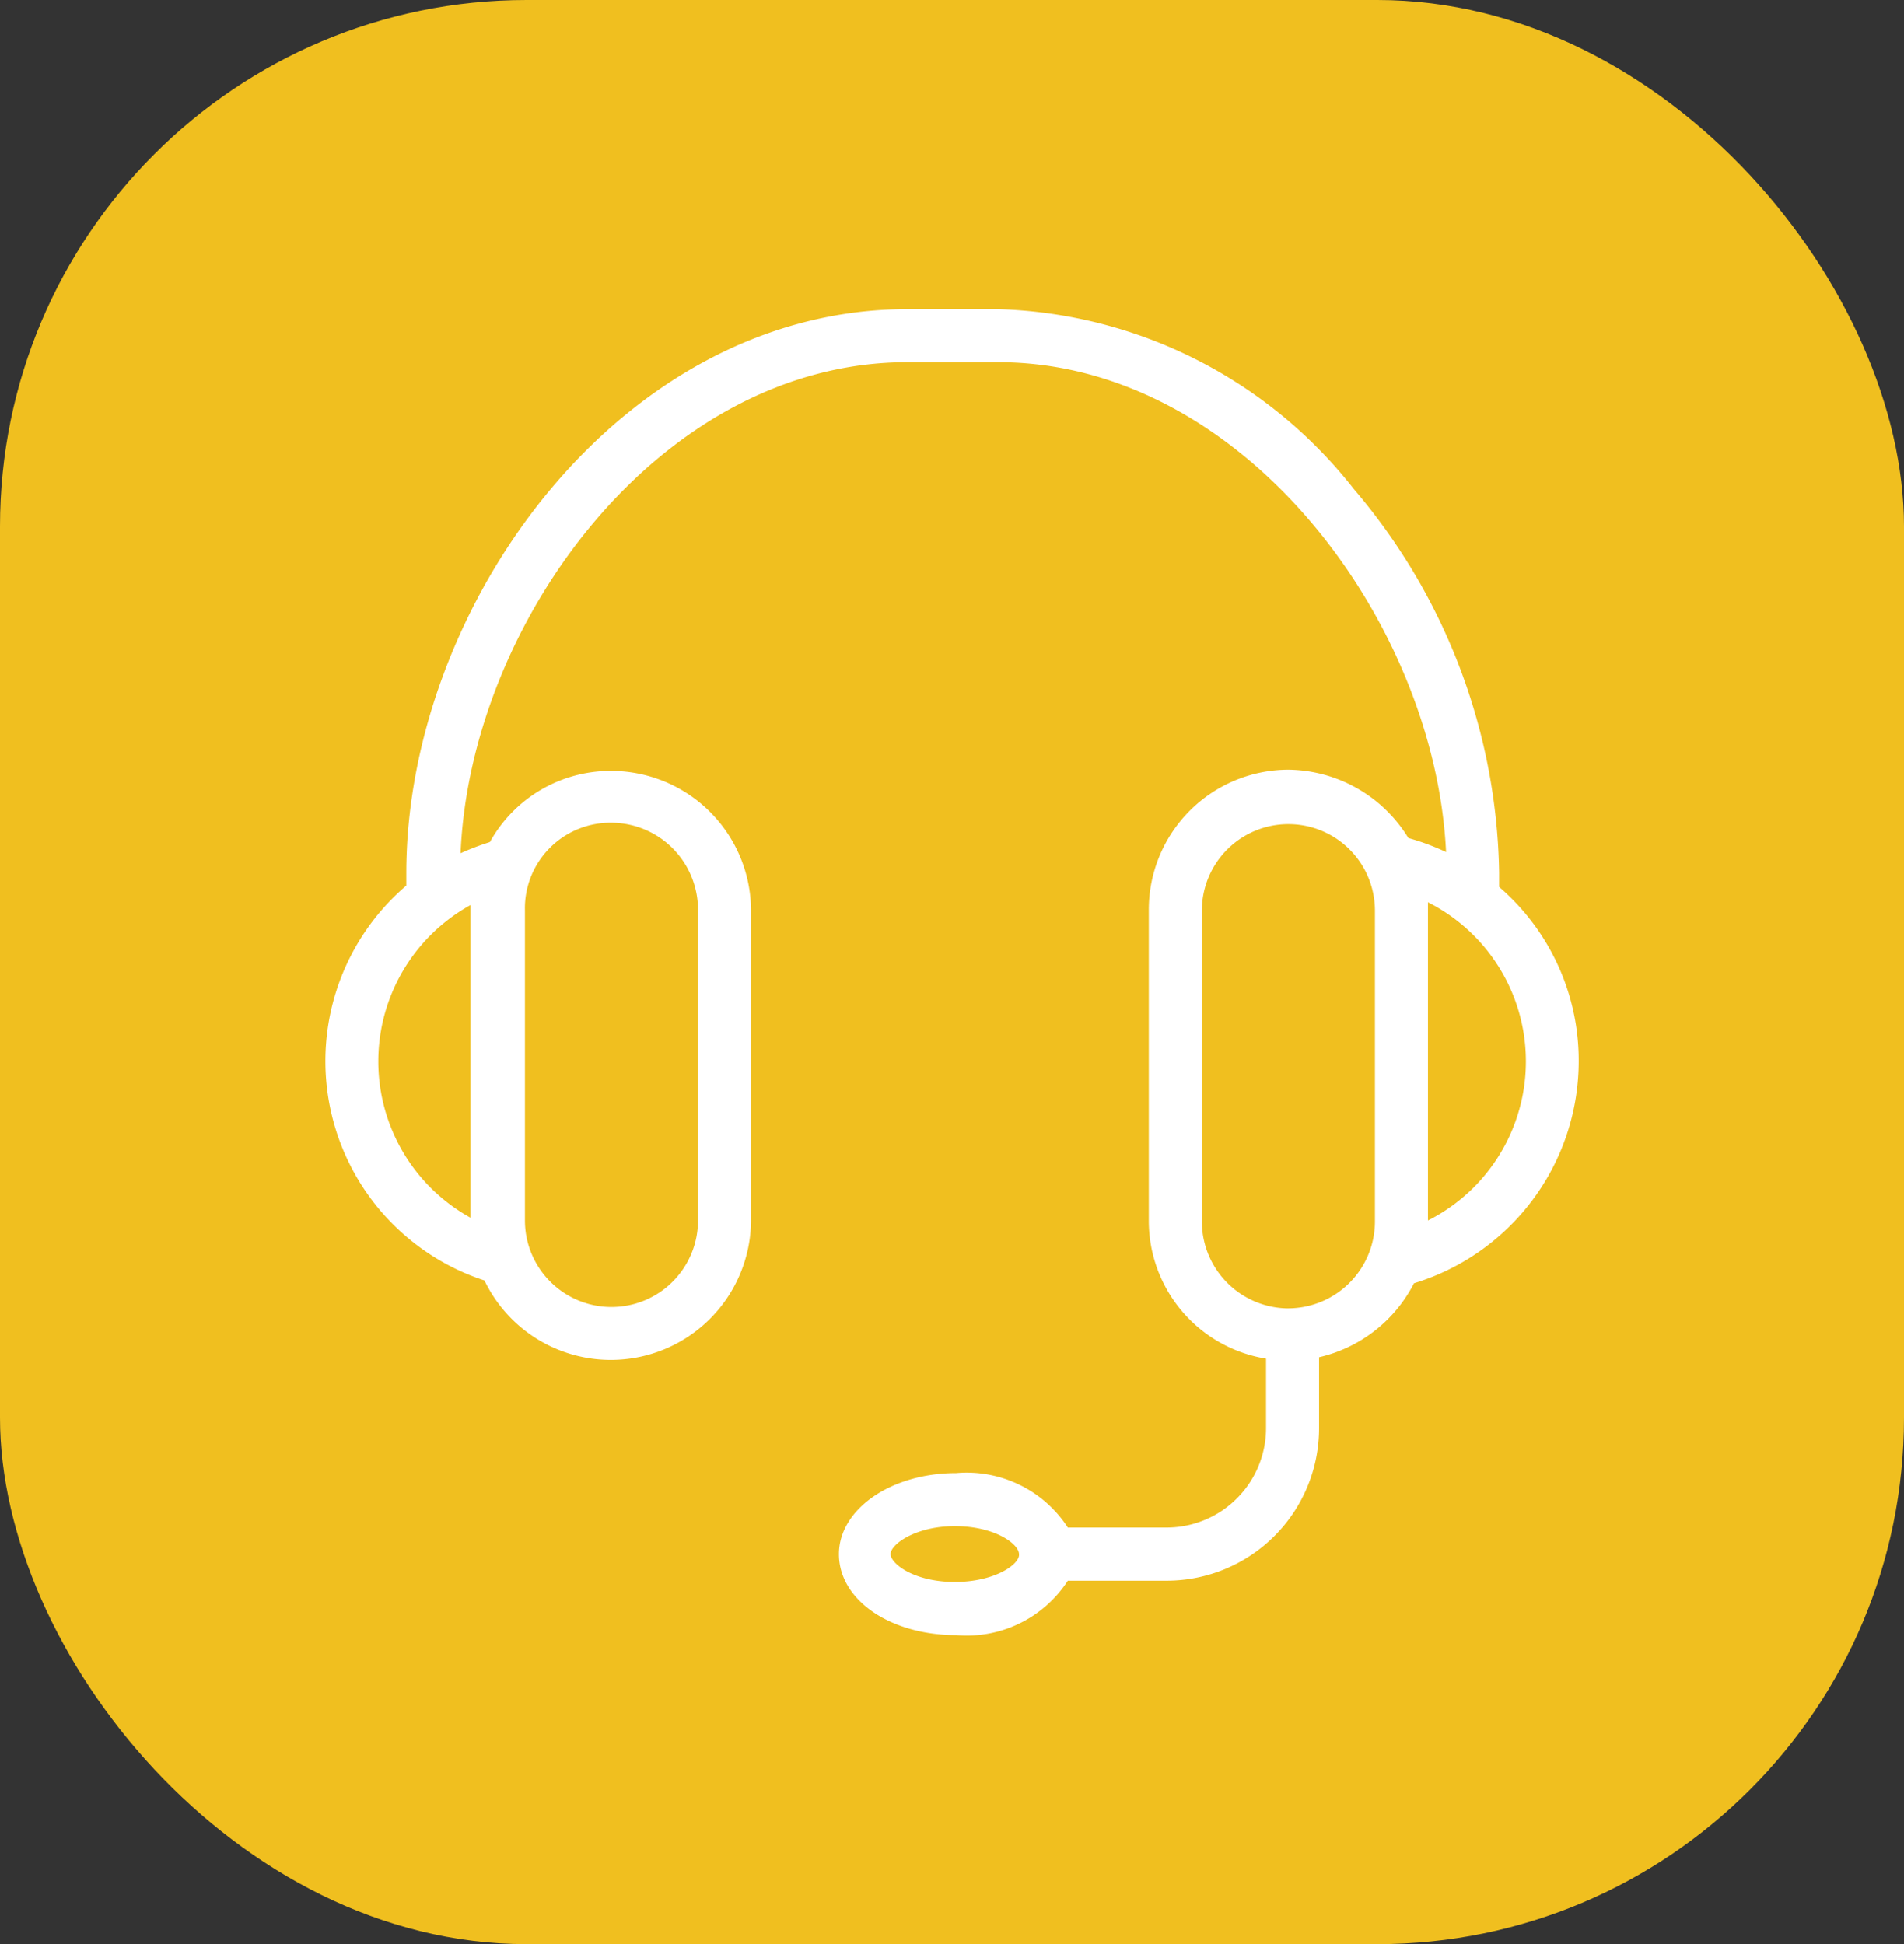
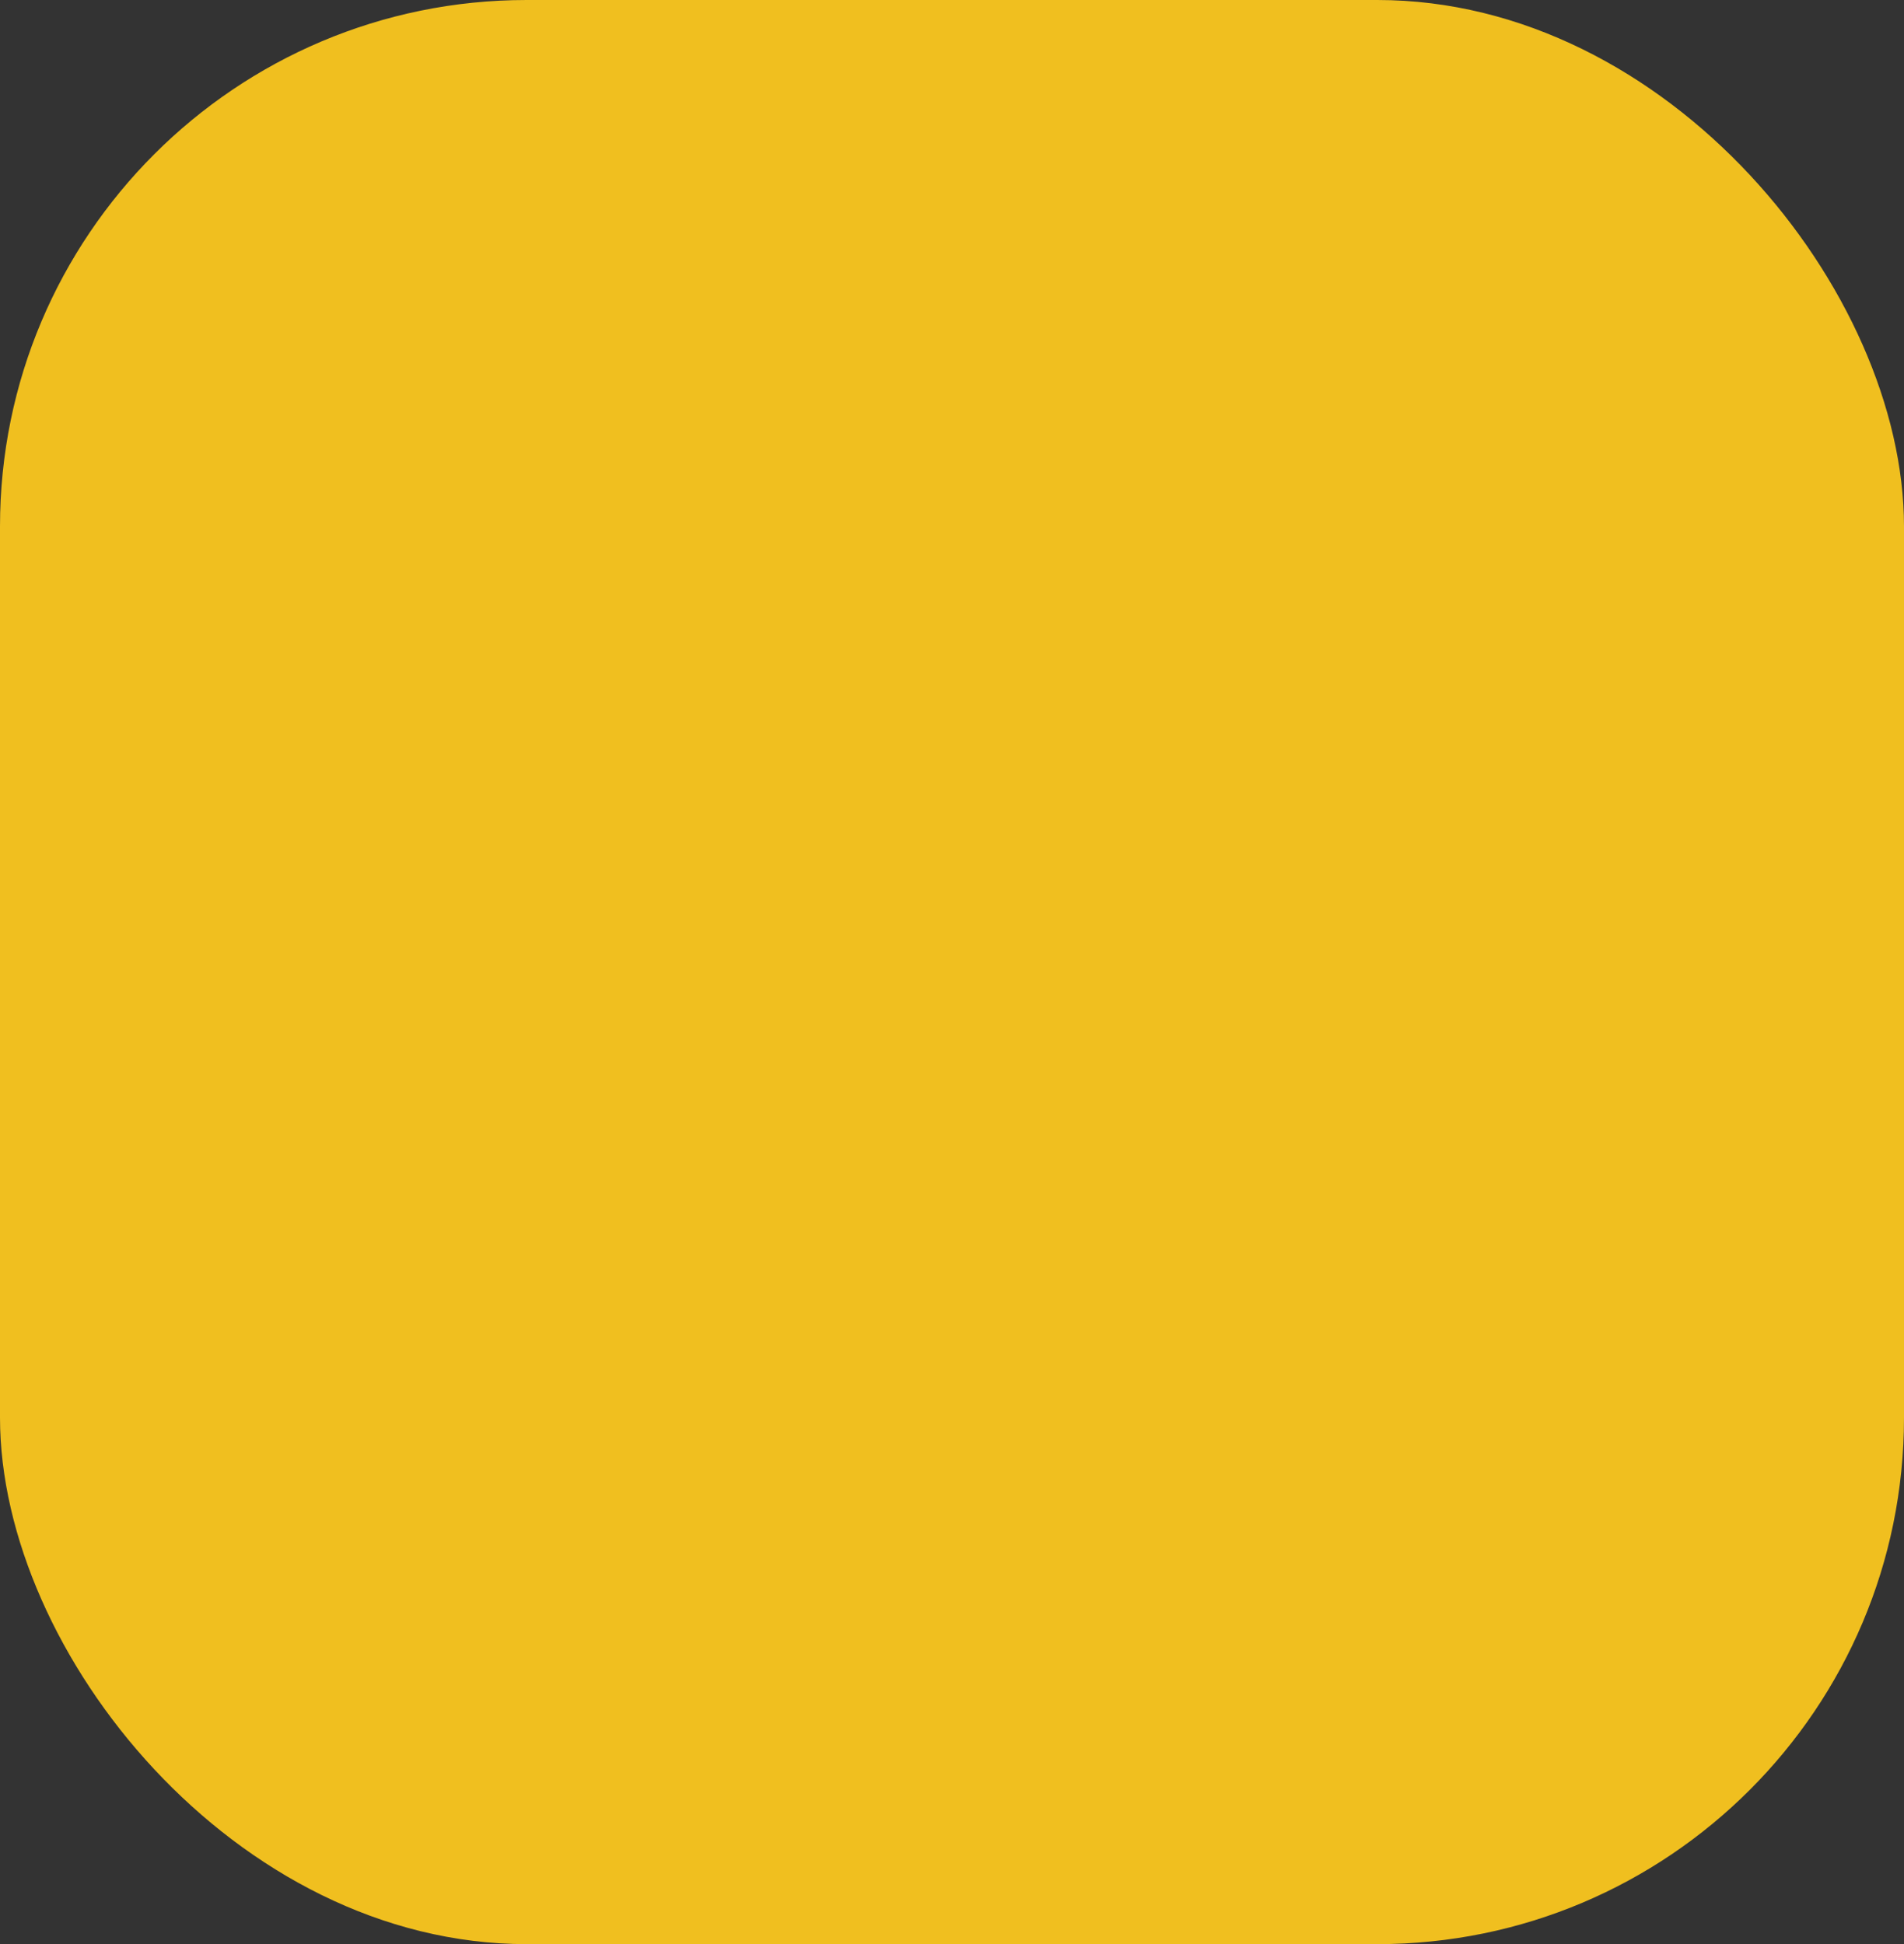
<svg xmlns="http://www.w3.org/2000/svg" width="47" height="48" viewBox="0 0 47 48">
  <rect x="0" y="0" width="47" height="48" fill="#333333" stroke="none" />
  <defs>
    <clipPath id="clip-path">
-       <rect id="Rectangle_70" data-name="Rectangle 70" width="30.94" height="32.732" fill="#fff" />
-     </clipPath>
+       </clipPath>
  </defs>
  <g id="software-support-icon" transform="translate(-200 -1614)">
    <g id="Group_12" data-name="Group 12" transform="translate(14 -1122)">
      <rect id="Rectangle_21" data-name="Rectangle 21" width="47" height="48" rx="13" transform="translate(186 2736)" fill="#f0bf1f" />
    </g>
    <g id="Group_100" data-name="Group 100" transform="translate(208.03 1621.634)">
      <g id="Group_99" data-name="Group 99" clip-path="url(#clip-path)">
-         <path id="Path_58" data-name="Path 58" d="M30.94,18.571a5.657,5.657,0,0,0-1.964-4.307V13.92a14.943,14.943,0,0,0-3.583-9.475A11.578,11.578,0,0,0,16.607,0H14.368C7.27,0,2,7.339,2,13.92v.31a5.7,5.7,0,0,0,1.929,9.751A3.461,3.461,0,0,0,10.509,22.5V14.85A3.456,3.456,0,0,0,7.063,11.4a3.407,3.407,0,0,0-3,1.757,6.225,6.225,0,0,0-.724.276C3.583,7.684,8.3,1.309,14.367,1.309h2.239c6.03,0,10.784,6.374,11.06,12.094a5.845,5.845,0,0,0-.93-.345,3.519,3.519,0,0,0-2.963-1.688,3.456,3.456,0,0,0-3.445,3.445V22.5a3.448,3.448,0,0,0,2.894,3.411v1.723a2.456,2.456,0,0,1-2.446,2.446H18.329a2.974,2.974,0,0,0-2.756-1.344c-1.619,0-2.894.9-2.894,2,0,1.137,1.275,2,2.894,2a2.974,2.974,0,0,0,2.756-1.344h2.446a3.764,3.764,0,0,0,3.756-3.756V25.876a3.52,3.52,0,0,0,2.343-1.826,5.738,5.738,0,0,0,4.066-5.479ZM7.063,12.679A2.147,2.147,0,0,1,9.2,14.815V22.5a2.136,2.136,0,0,1-4.272,0V14.85a2.112,2.112,0,0,1,2.136-2.171ZM3.583,14.85v7.58a4.411,4.411,0,0,1,0-7.718ZM15.539,31.423c-1,0-1.585-.448-1.585-.689s.62-.689,1.585-.689c1,0,1.585.448,1.585.689.034.241-.586.689-1.585.689m8.235-6.753a2.147,2.147,0,0,1-2.136-2.136V14.85a2.136,2.136,0,0,1,4.272,0v7.683a2.147,2.147,0,0,1-2.136,2.136ZM27.219,22.5V14.643a4.4,4.4,0,0,1,0,7.856Z" fill="#fff" />
-       </g>
+         </g>
    </g>
  </g>
</svg>